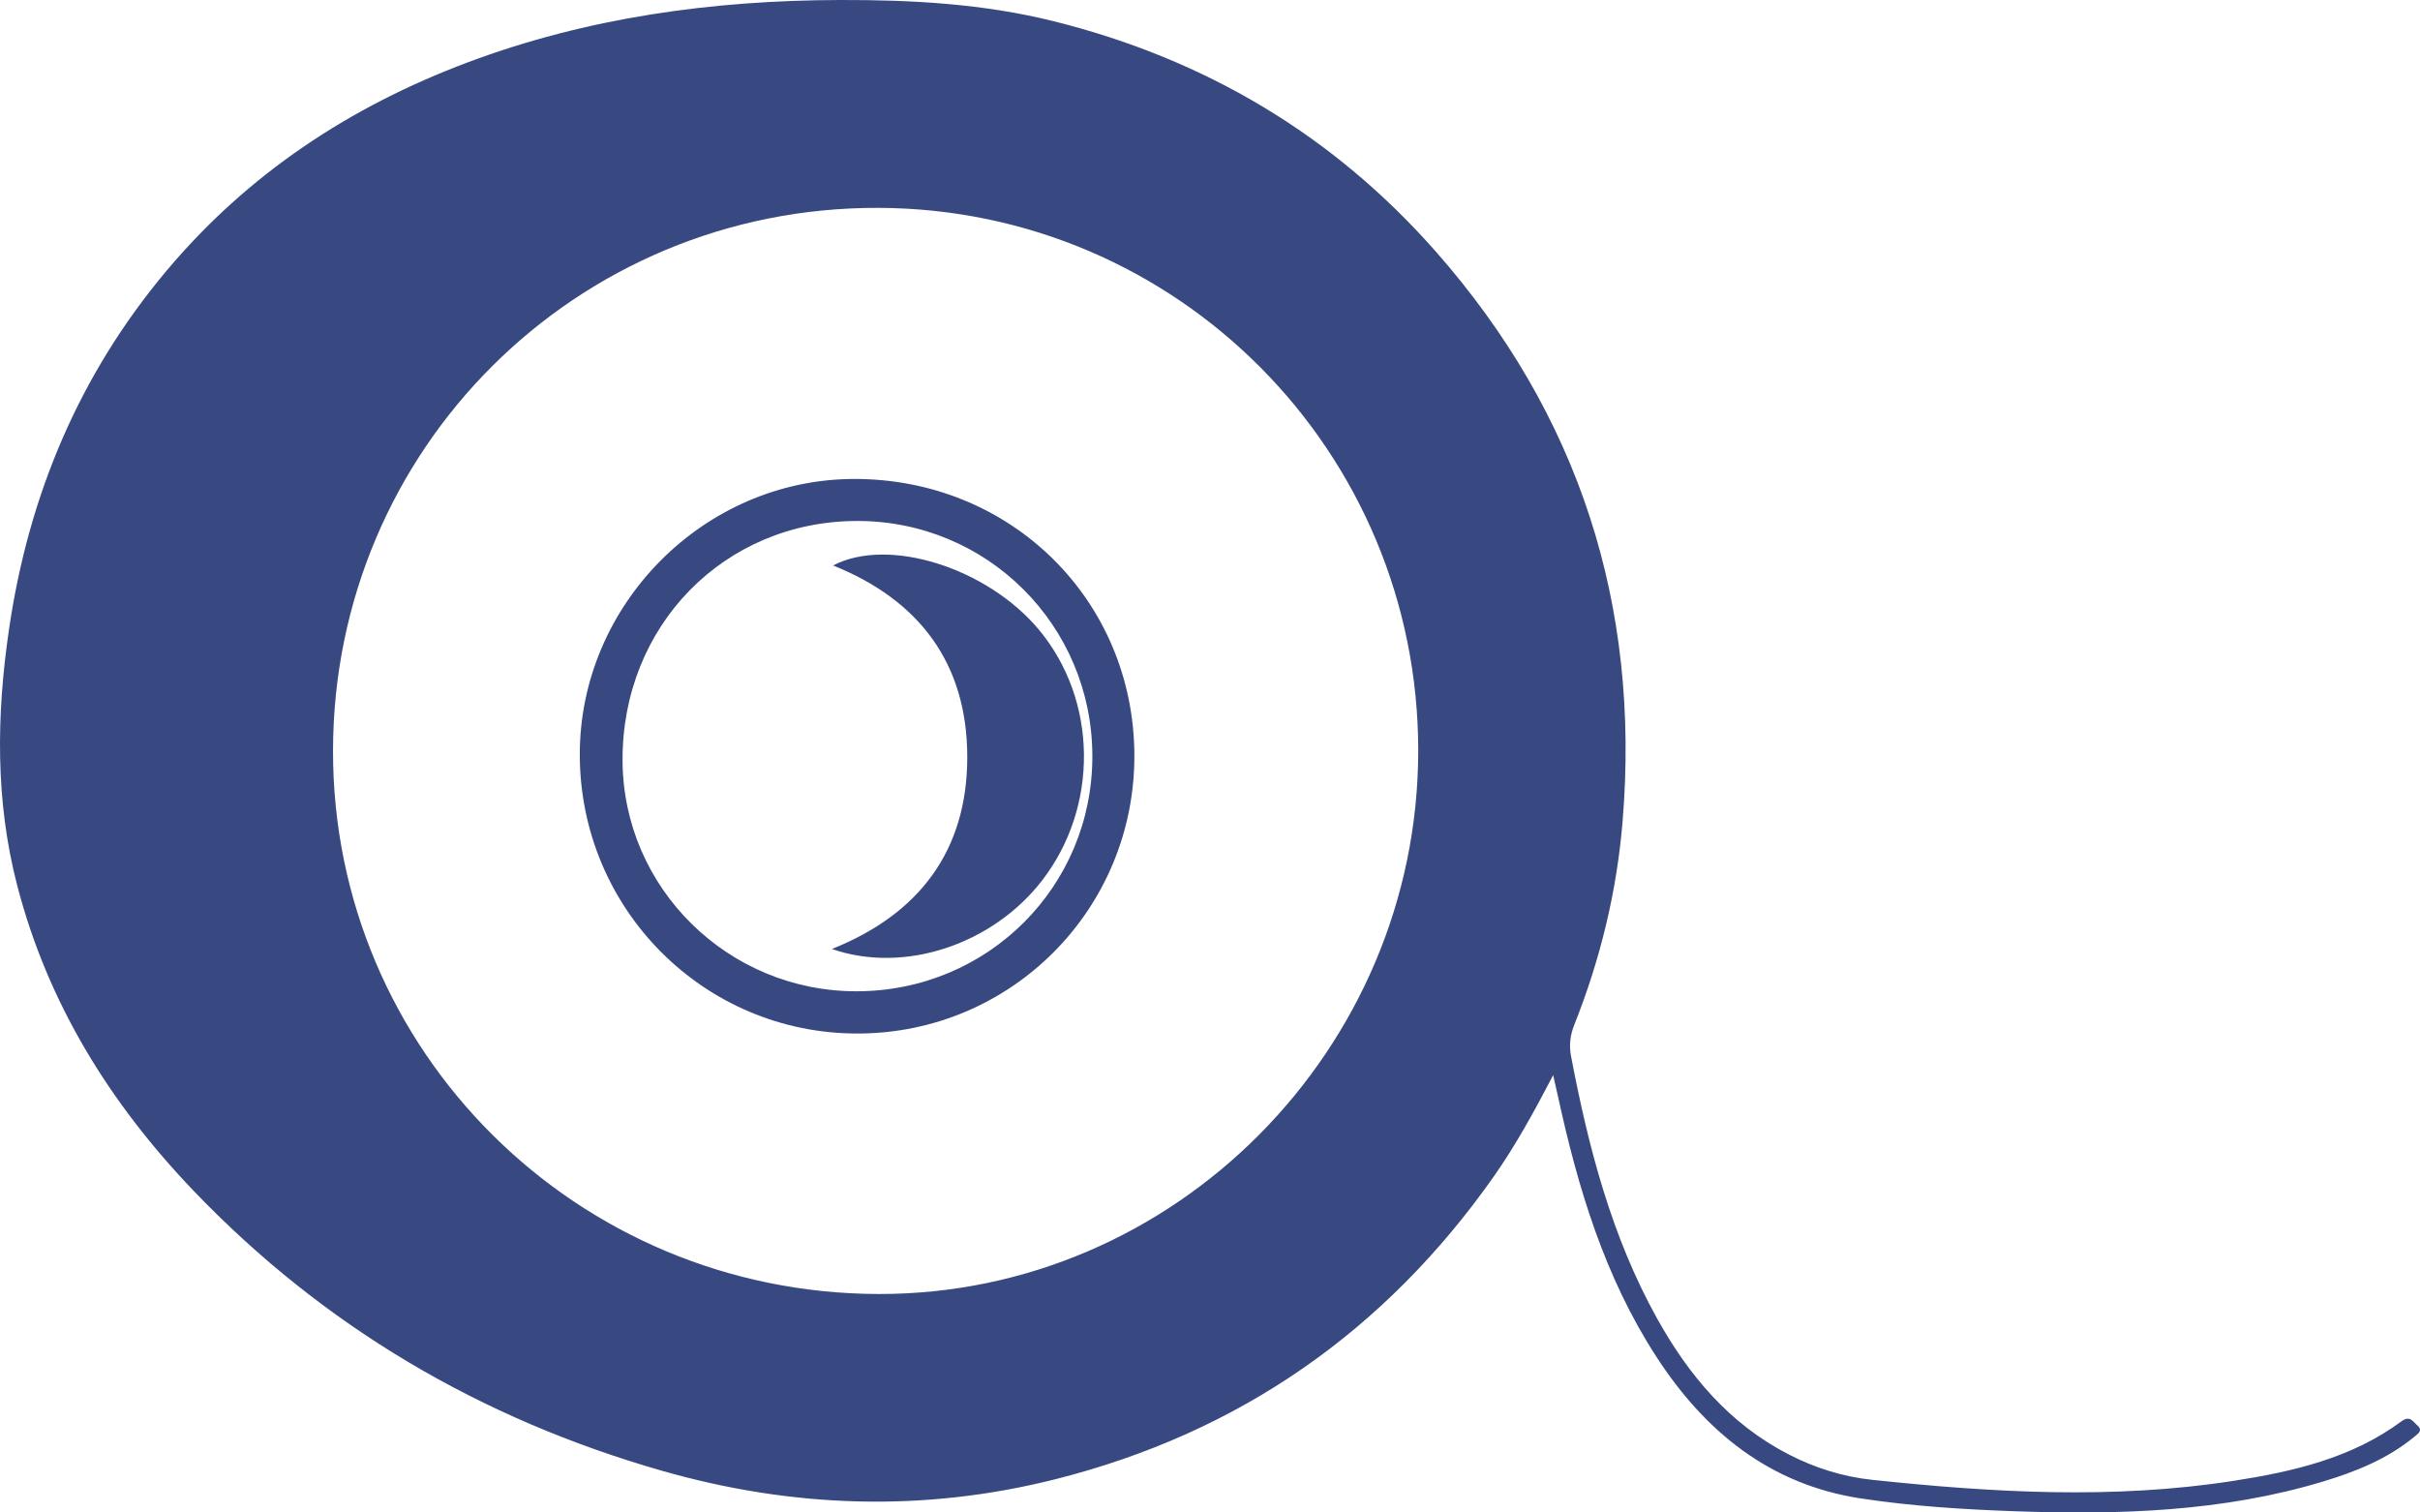
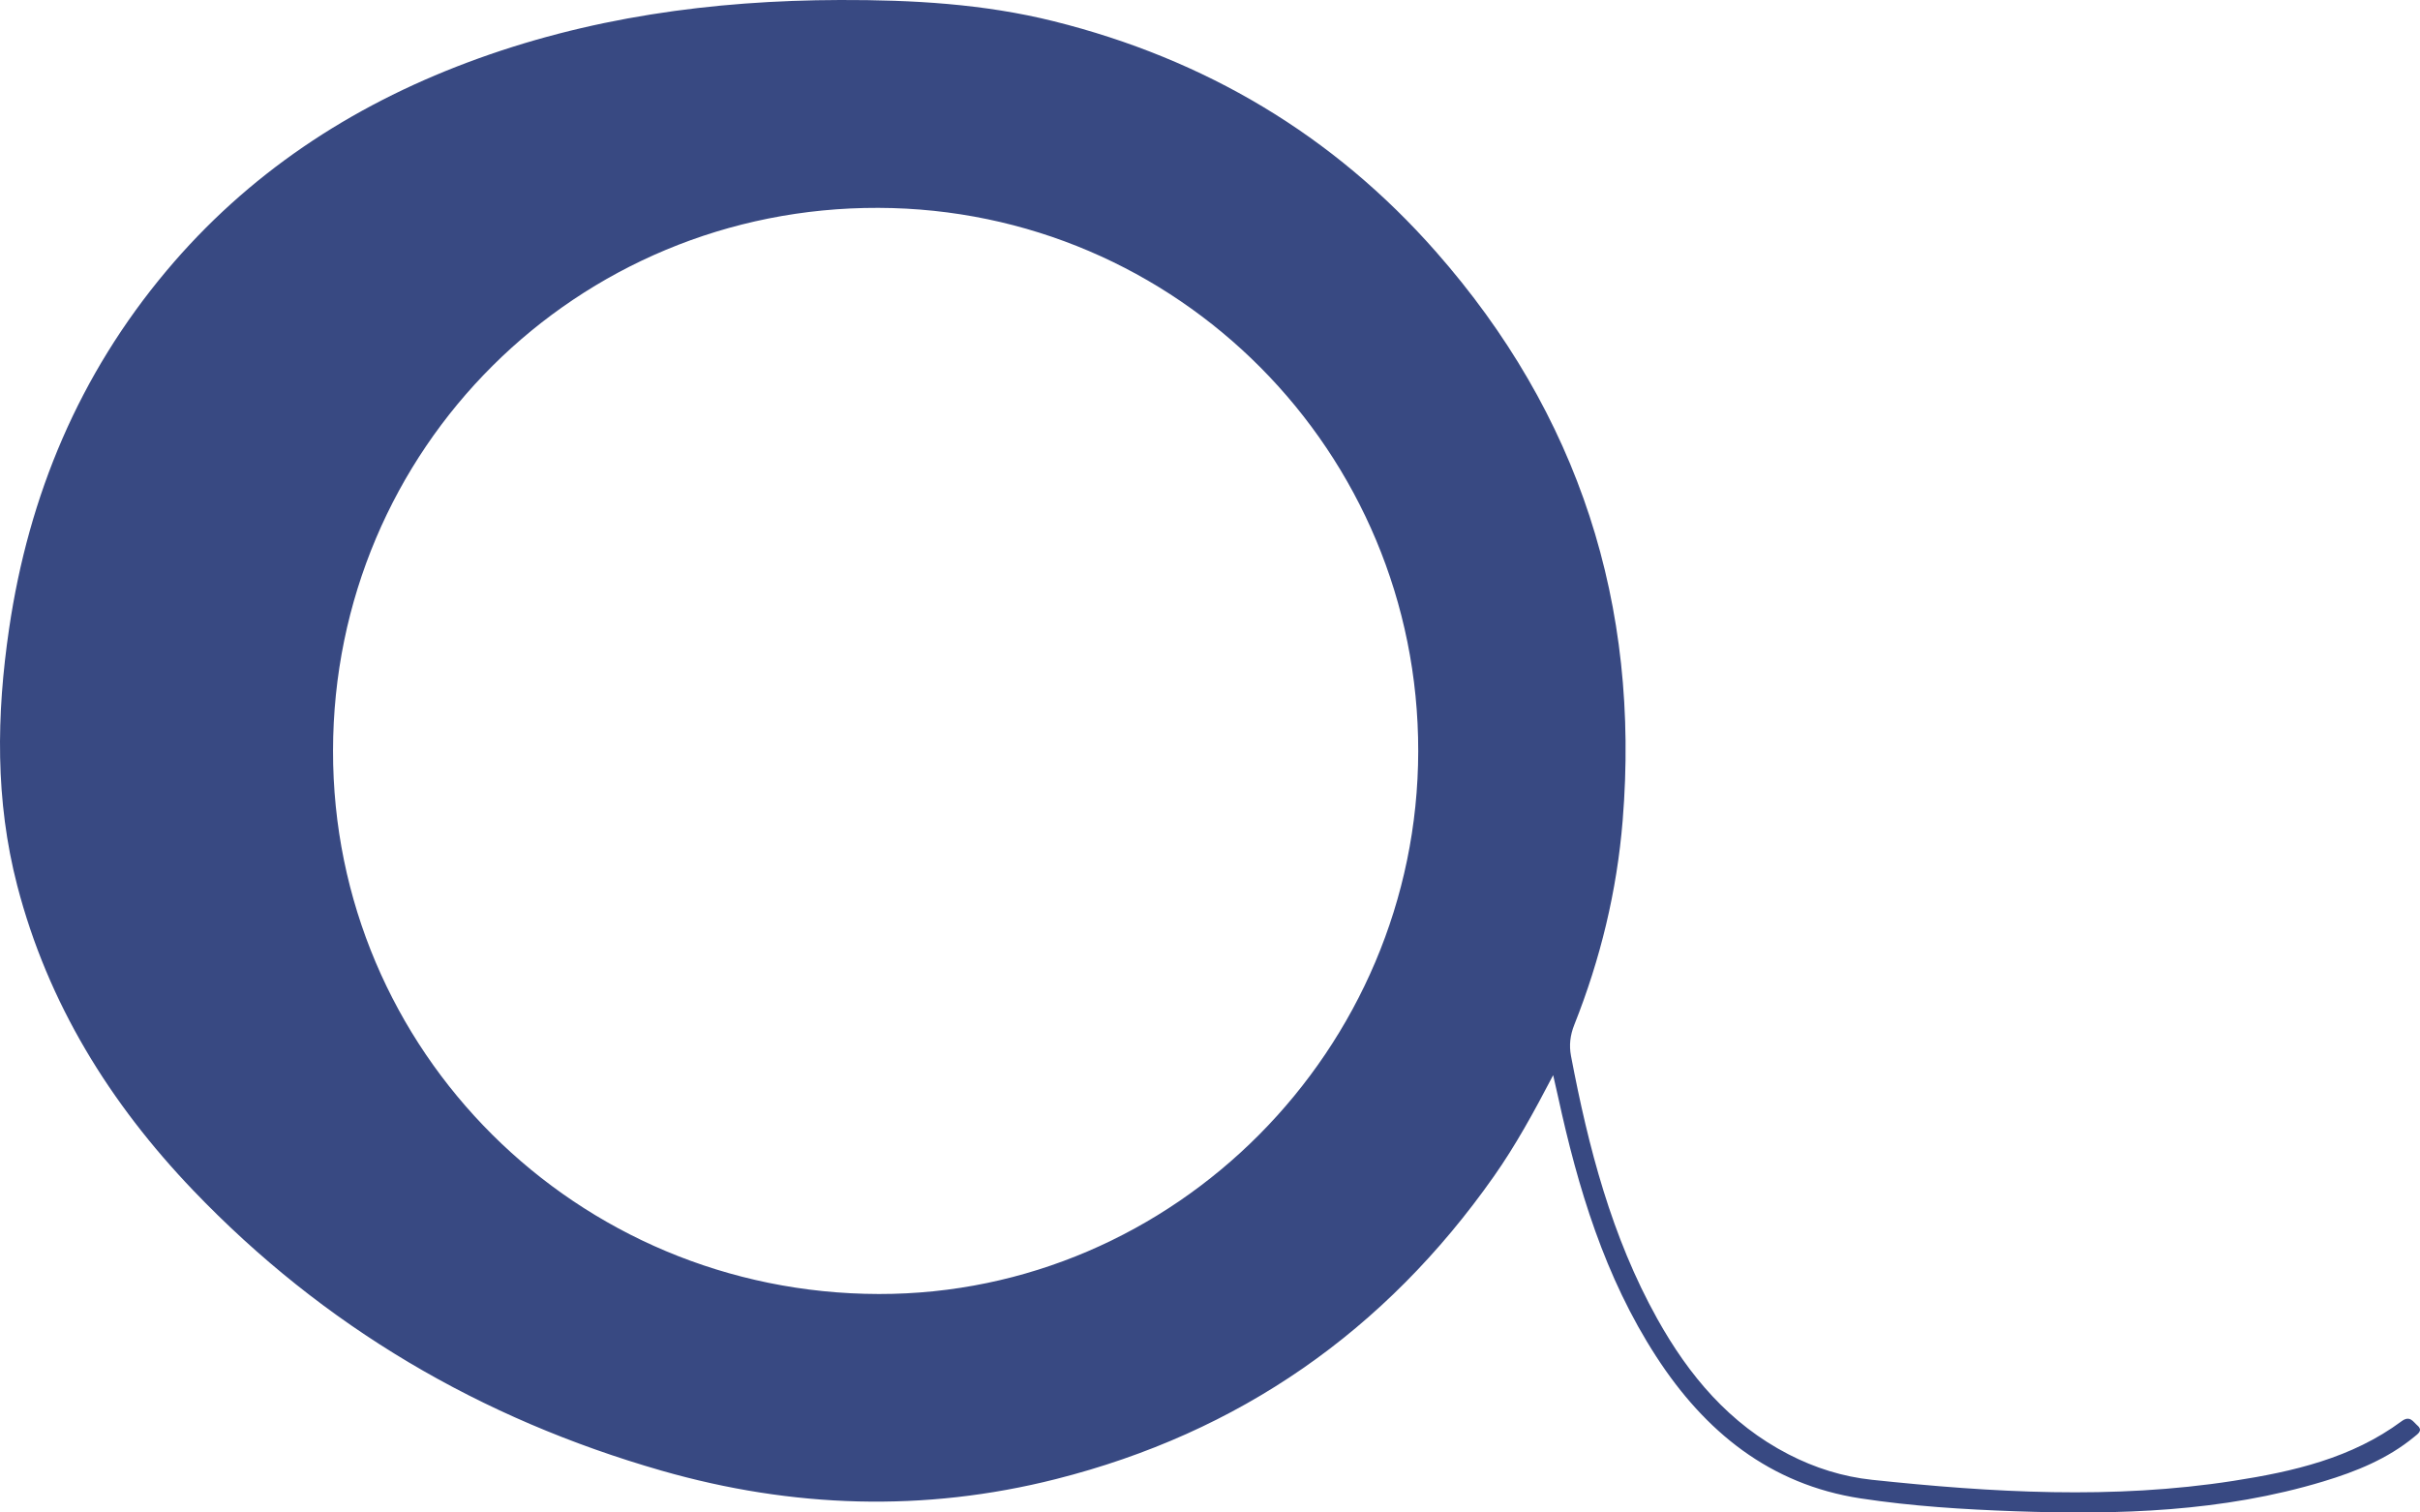
<svg xmlns="http://www.w3.org/2000/svg" width="96px" height="60px" viewBox="0 0 96 60" version="1.1">
  <title>icon-shop-04</title>
  <desc>Created with Sketch.</desc>
  <defs />
  <g id="Page-1" stroke="none" stroke-width="1" fill="none" fill-rule="evenodd">
    <g id="Artboard-4" transform="translate(-169, -704)" fill="#384982">
      <g id="icon-shop-04" transform="translate(169, 704)">
        <path d="M56.26,29.801 C56.275,17.916 46.704,8.282 34.846,8.246 C22.868,8.209 13.226,17.806 13.211,29.78 C13.196,41.689 22.864,51.313 34.863,51.333 C46.586,51.352 56.245,41.633 56.26,29.801 M61.613,42.652 C60.84,44.132 60.122,45.442 59.261,46.666 C54.944,52.806 49.157,56.837 41.888,58.675 C36.656,59.999 31.427,59.826 26.245,58.341 C19.07,56.284 12.838,52.627 7.668,47.226 C4.362,43.771 1.897,39.804 0.683,35.128 C-0.192,31.756 -0.142,28.354 0.361,24.939 C1.141,19.637 3.144,14.866 6.6,10.748 C9.824,6.906 13.874,4.231 18.544,2.478 C23.306,0.691 28.256,0.014 33.323,0 C36.183,-0.007 39.014,0.148 41.803,0.843 C47.795,2.338 52.885,5.35 56.961,9.983 C62.637,16.434 65.069,23.988 64.37,32.554 C64.141,35.353 63.487,38.052 62.45,40.657 C62.287,41.069 62.24,41.465 62.321,41.891 C63.01,45.514 63.931,49.064 65.742,52.315 C66.996,54.567 68.609,56.487 70.95,57.693 C71.994,58.232 73.102,58.581 74.263,58.704 C79.039,59.21 83.82,59.489 88.597,58.746 C90.964,58.378 93.29,57.847 95.27,56.38 C95.6,56.136 95.725,56.398 95.895,56.546 C96.131,56.749 95.915,56.881 95.777,56.995 C94.714,57.873 93.462,58.377 92.164,58.769 C88.167,59.976 84.061,60.097 79.932,59.951 C77.885,59.878 75.836,59.75 73.813,59.442 C70.212,58.893 67.633,56.795 65.7,53.811 C63.657,50.659 62.595,47.131 61.806,43.502 C61.757,43.276 61.704,43.051 61.613,42.652" id="Fill-1" />
-         <path d="M33.996,39.324 C39.195,39.311 43.343,35.165 43.333,29.989 C43.324,24.804 39.156,20.65 33.98,20.667 C28.722,20.684 24.674,24.826 24.696,30.169 C24.717,35.232 28.886,39.337 33.996,39.324 M45,29.966 C45.016,36.062 40.124,40.986 34.038,41 C27.943,41.014 23.014,36.081 23,29.954 C22.986,23.996 27.913,19.024 33.855,19 C40.084,18.975 44.984,23.796 45,29.966" id="Fill-3" />
-         <path d="M33,37.646 C36.474,36.263 38.377,33.732 38.371,30.015 C38.364,26.325 36.475,23.805 33.047,22.432 C35.245,21.283 39.164,22.525 41.212,24.98 C43.548,27.78 43.598,31.996 41.344,34.922 C39.4,37.447 35.898,38.65 33,37.646" id="Fill-5" />
      </g>
    </g>
  </g>
</svg>